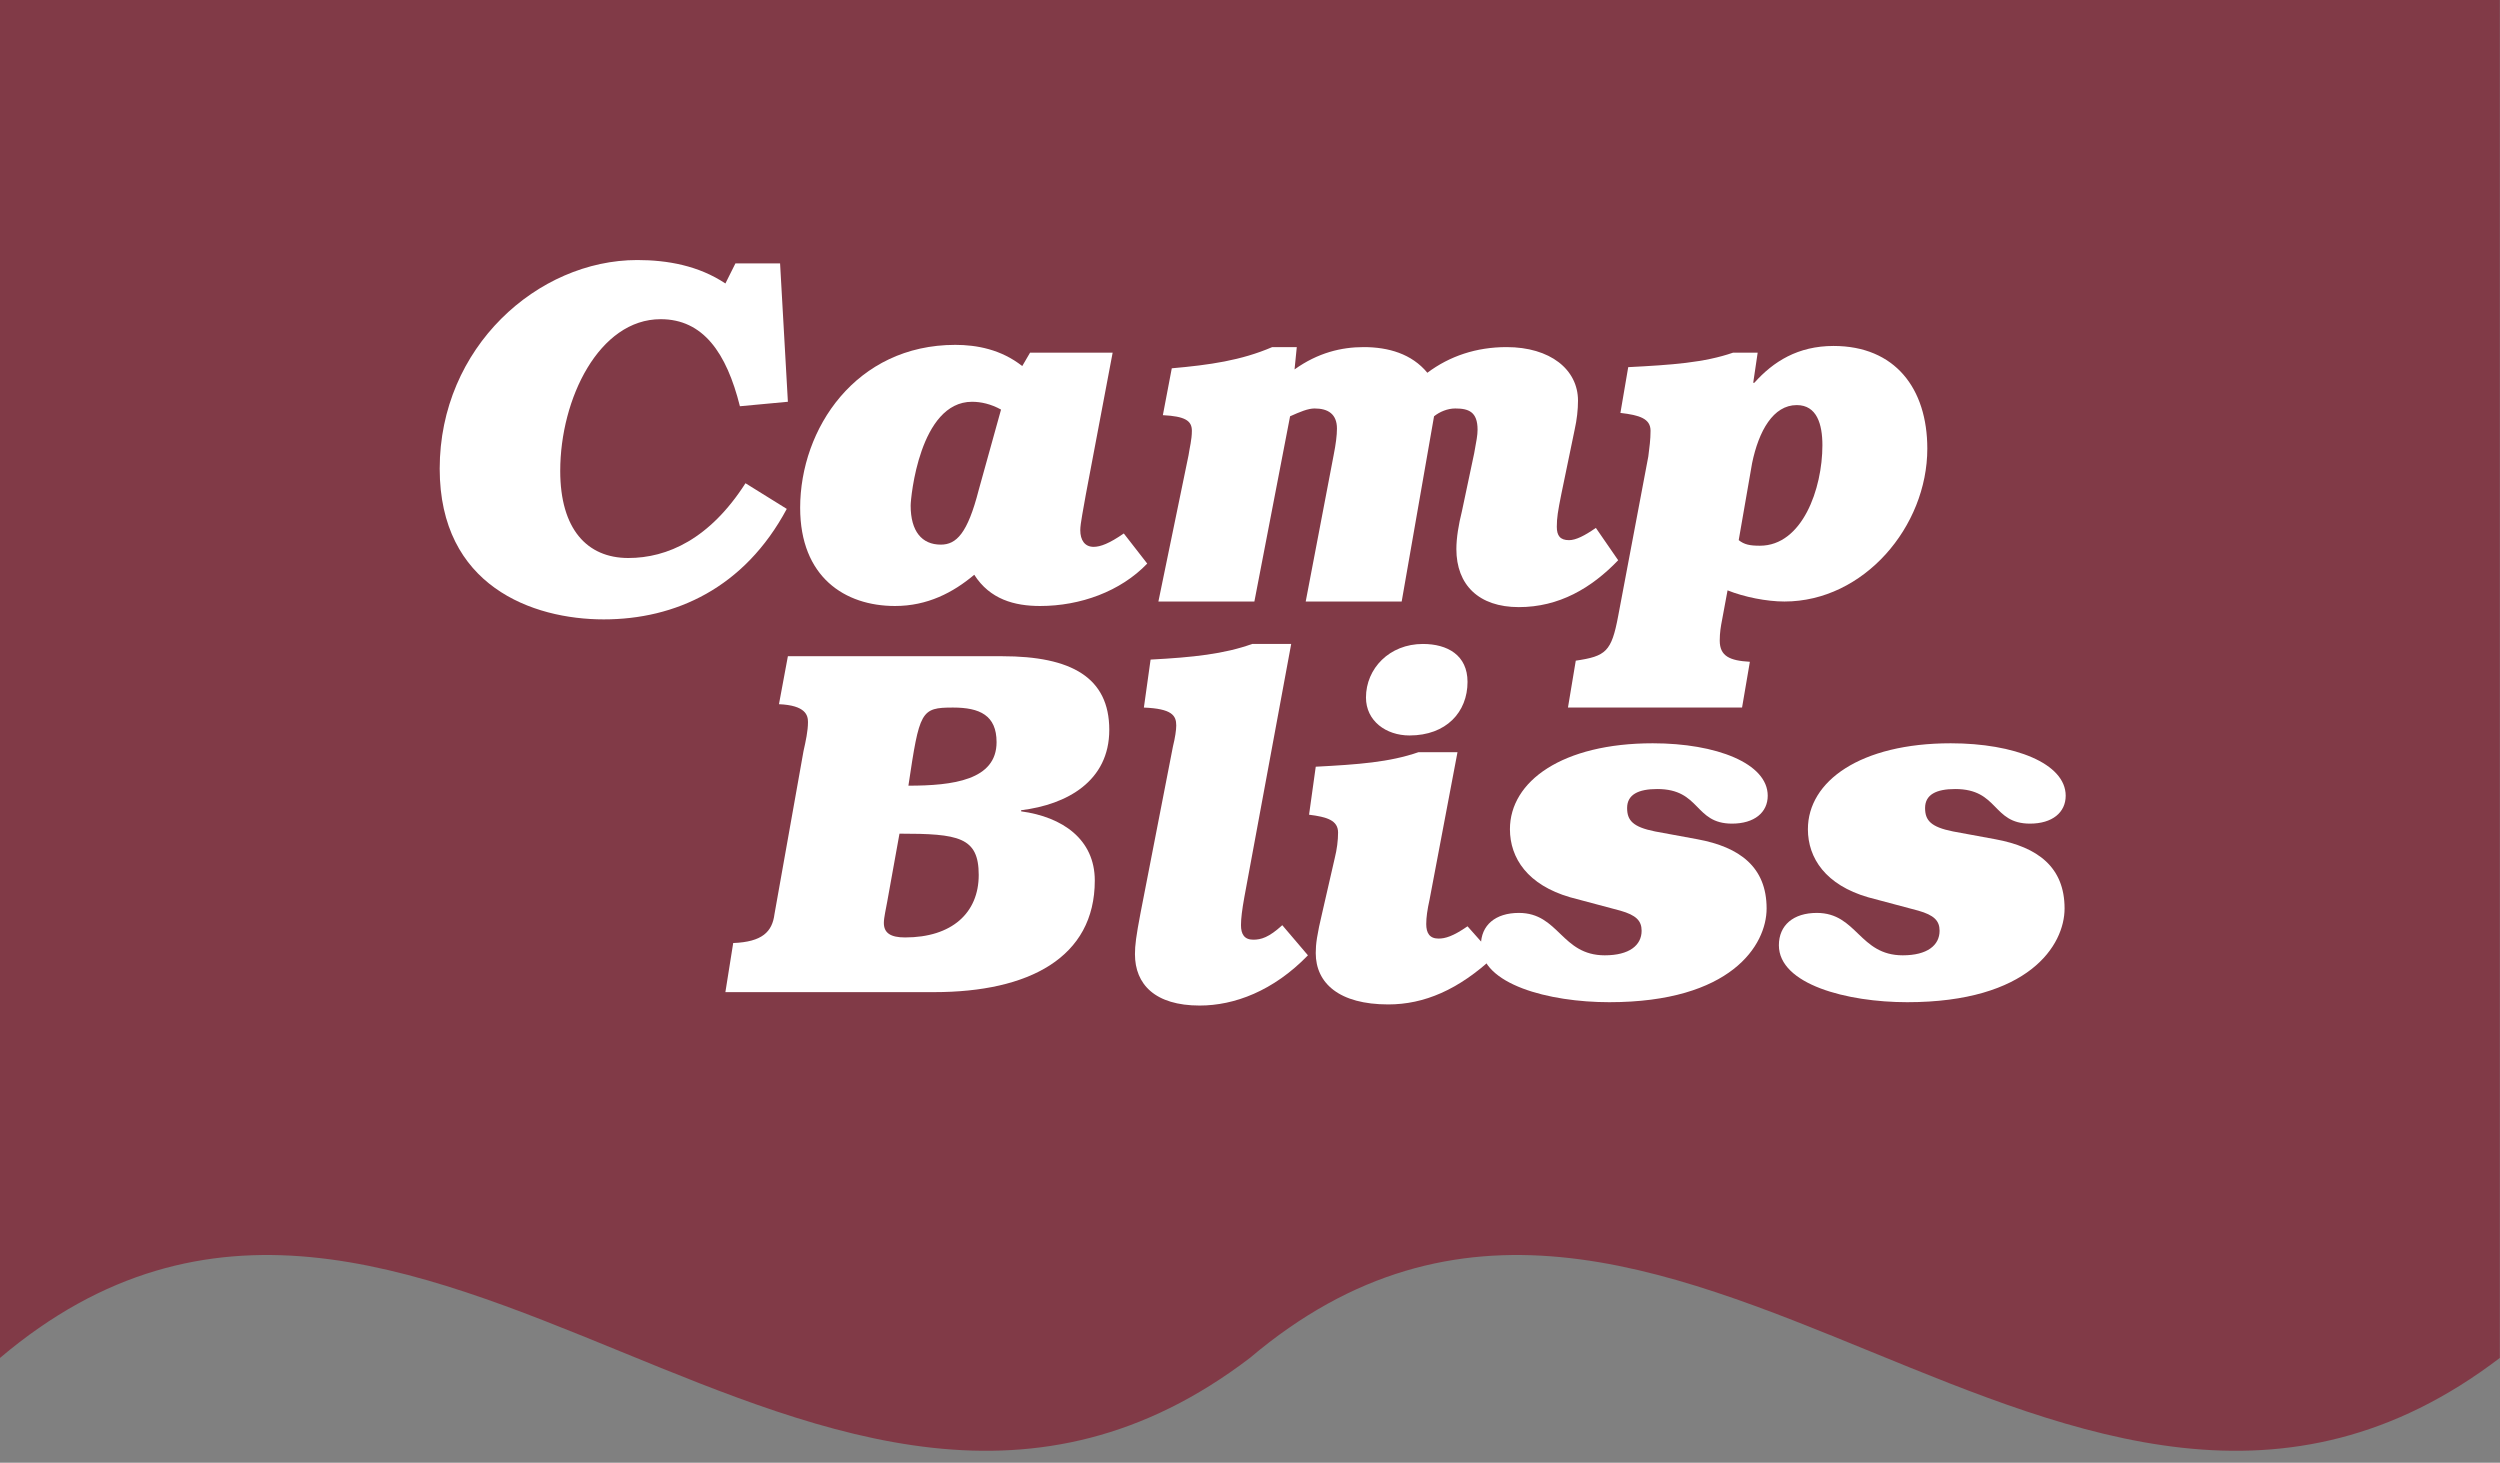
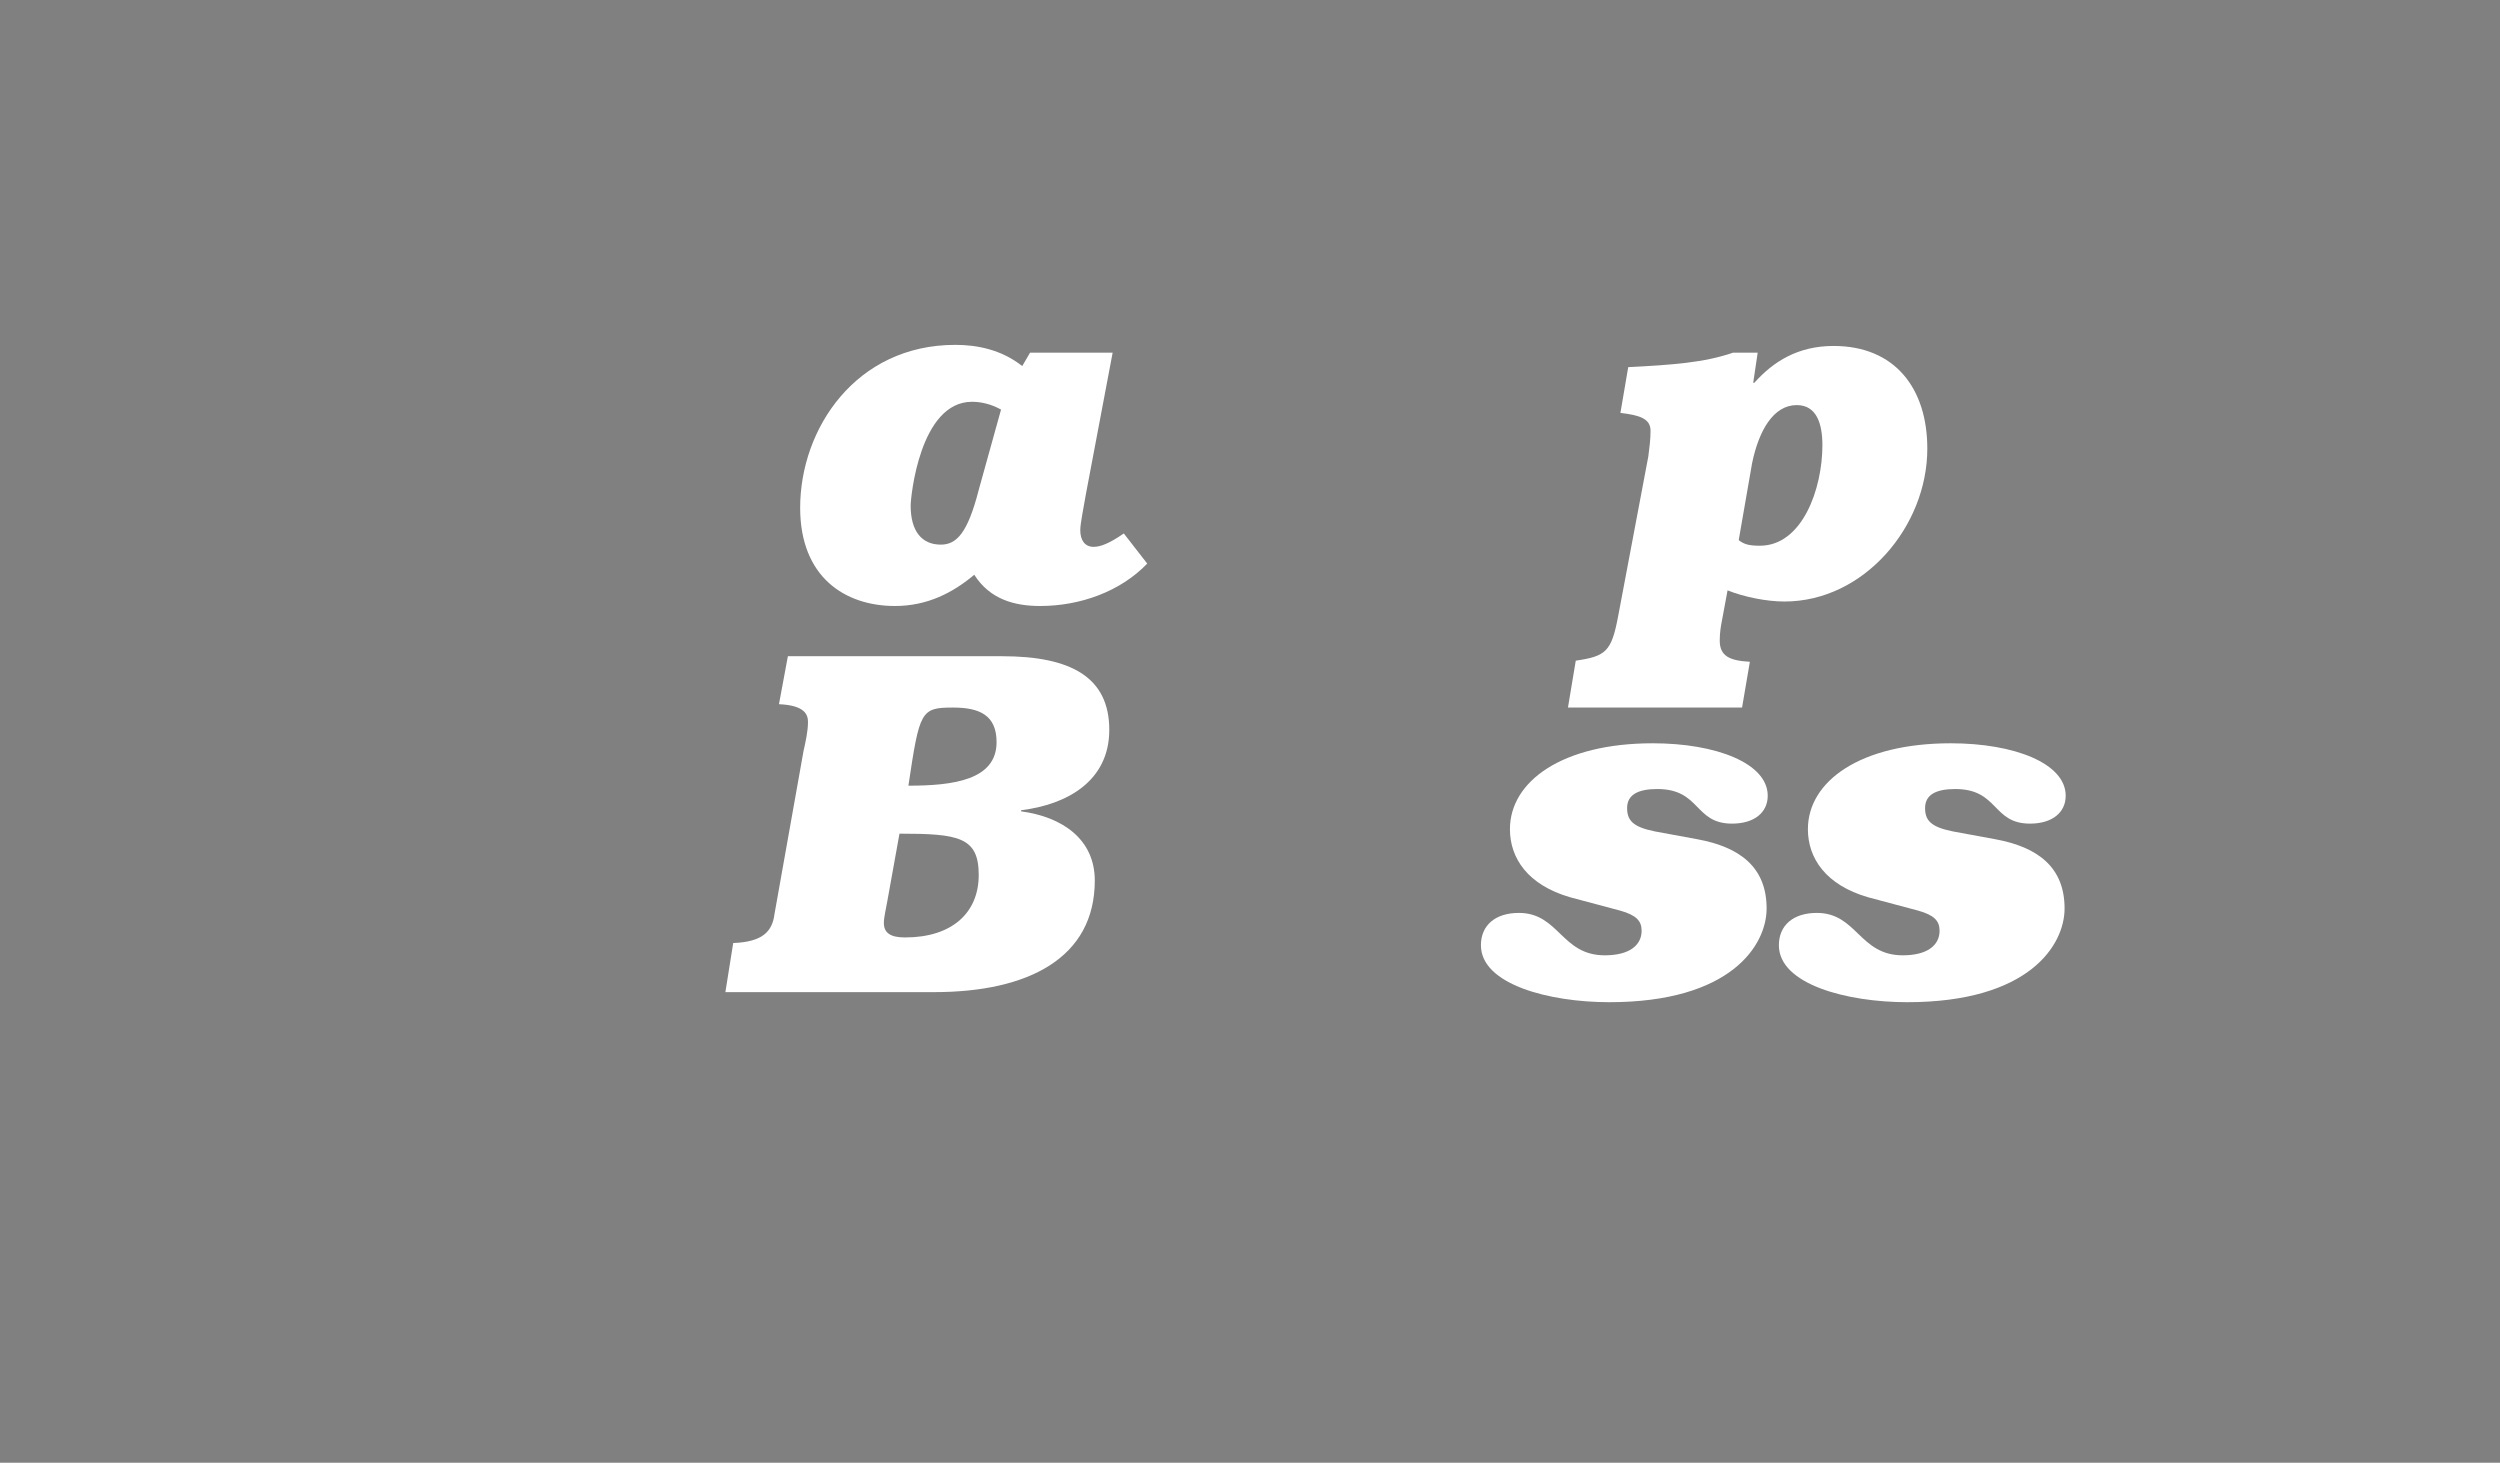
<svg xmlns="http://www.w3.org/2000/svg" width="188" height="110" viewBox="0 0 188 110" fill="none">
  <rect x="0" y="0" width="188" height="110" fill="#808080" stroke="none" />
-   <path d="M0 0H187.986V102.116C171.874 114.407 156.22 108 140.743 101.665C125.077 95.252 109.591 88.914 93.993 102.116C77.881 114.407 62.228 108 46.75 101.665C31.084 95.252 15.598 88.914 0 102.116V0Z" fill="#813A47" />
  <path d="M55.137 70.916C57.319 70.832 58.074 70.076 58.242 68.734L60.424 56.481C60.592 55.726 60.76 54.97 60.76 54.299C60.76 53.795 60.592 53.04 58.578 52.956L59.249 49.348H75.362C80.565 49.348 83.418 50.942 83.418 54.886C83.418 58.747 80.23 60.509 76.789 60.929V61.013C79.894 61.432 82.328 63.111 82.328 66.216C82.328 72.007 77.376 74.608 70.243 74.608H54.549L55.137 70.916ZM66.718 67.811C66.634 68.314 66.466 68.985 66.466 69.405C66.466 70.16 66.97 70.496 68.061 70.496C71.585 70.496 73.6 68.65 73.6 65.796C73.6 62.943 72.089 62.691 67.641 62.691L66.718 67.811ZM71.669 53.208C69.236 53.208 69.152 53.46 68.312 59.083C71.669 59.083 74.942 58.663 74.942 55.81C74.942 53.795 73.684 53.208 71.669 53.208Z" fill="white" />
-   <path d="M86.524 49.601C89.713 49.433 92.063 49.181 94.161 48.426H97.098L93.573 67.476C93.406 68.399 93.322 69.071 93.322 69.574C93.322 70.246 93.573 70.665 94.245 70.665C94.832 70.665 95.42 70.497 96.427 69.574L98.357 71.84C95.755 74.526 92.818 75.617 90.217 75.617C86.86 75.617 85.349 74.022 85.349 71.756C85.349 71.085 85.433 70.413 85.769 68.651L88.203 56.147C88.37 55.475 88.454 54.888 88.454 54.552C88.454 53.797 88.118 53.293 86.02 53.209L86.524 49.601Z" fill="white" />
-   <path d="M98.944 57.657C102.133 57.489 104.483 57.322 106.665 56.566H109.603L107.505 67.644C107.337 68.399 107.253 68.987 107.253 69.49C107.253 70.162 107.505 70.581 108.176 70.581C108.679 70.581 109.267 70.413 110.358 69.658L112.372 71.924C109.686 74.442 107.085 75.533 104.399 75.533C100.707 75.533 98.944 73.938 98.944 71.672C98.944 71.001 99.028 70.329 99.448 68.567L100.371 64.539C100.539 63.867 100.623 63.196 100.623 62.609C100.623 61.685 99.784 61.434 98.441 61.266L98.944 57.657ZM107.001 48.426C108.847 48.426 110.358 49.265 110.358 51.279C110.358 53.545 108.763 55.307 105.994 55.307C104.232 55.307 102.721 54.216 102.721 52.454C102.721 50.272 104.483 48.426 107.001 48.426Z" fill="white" />
  <path d="M118.079 67.476C114.889 66.553 113.547 64.538 113.547 62.356C113.547 58.748 117.491 55.895 124.289 55.895C129.072 55.895 132.933 57.405 132.933 59.839C132.933 61.098 131.926 61.937 130.247 61.937C127.394 61.937 127.897 59.335 124.624 59.335C123.198 59.335 122.359 59.755 122.359 60.762C122.359 61.685 122.778 62.189 124.457 62.524L127.646 63.112C130.835 63.699 132.849 65.21 132.849 68.315C132.849 71.084 130.163 75.365 121.016 75.365C116.484 75.365 111.365 74.022 111.365 71.084C111.365 69.574 112.456 68.651 114.218 68.651C117.239 68.651 117.407 71.84 120.68 71.84C122.526 71.84 123.45 71.084 123.45 69.993C123.45 69.238 123.03 68.819 121.855 68.483L118.079 67.476Z" fill="white" />
  <path d="M140.486 67.476C137.297 66.553 135.954 64.538 135.954 62.356C135.954 58.748 139.898 55.895 146.696 55.895C151.48 55.895 155.34 57.405 155.34 59.839C155.34 61.098 154.333 61.937 152.654 61.937C149.801 61.937 150.305 59.335 147.032 59.335C145.605 59.335 144.766 59.755 144.766 60.762C144.766 61.685 145.185 62.189 146.864 62.524L150.053 63.112C153.242 63.699 155.256 65.21 155.256 68.315C155.256 71.084 152.571 75.365 143.423 75.365C138.891 75.365 133.772 74.022 133.772 71.084C133.772 69.574 134.863 68.651 136.625 68.651C139.647 68.651 139.814 71.84 143.087 71.84C144.934 71.84 145.857 71.084 145.857 69.993C145.857 69.238 145.437 68.819 144.262 68.483L140.486 67.476Z" fill="white" />
-   <path d="M59.165 38.269C55.976 44.228 50.773 46.578 45.402 46.578C40.031 46.578 33.065 44.06 33.065 35.248C33.065 26.101 40.451 19.555 47.92 19.555C50.186 19.555 52.535 19.974 54.55 21.317L55.305 19.806H58.662L59.249 30.213L55.641 30.549C54.633 26.52 52.871 24.003 49.682 24.003C45.066 24.003 42.129 29.961 42.129 35.416C42.129 39.78 44.143 41.962 47.248 41.962C50.186 41.962 53.375 40.535 56.06 36.339L59.165 38.269Z" fill="white" />
  <path d="M77.46 26.521H83.671L81.656 37.179C81.489 38.186 81.237 39.361 81.237 39.865C81.237 40.62 81.573 41.123 82.244 41.123C82.747 41.123 83.419 40.872 84.51 40.116L86.272 42.382C84.258 44.48 81.237 45.571 78.216 45.571C76.285 45.571 74.439 45.068 73.264 43.222C71.67 44.564 69.74 45.571 67.306 45.571C63.529 45.571 60.172 43.389 60.172 38.186C60.172 32.228 64.368 25.934 71.838 25.934C73.432 25.934 75.278 26.269 76.873 27.528L77.46 26.521ZM75.278 30.801C74.523 30.381 73.768 30.214 73.096 30.214C69.152 30.214 68.481 37.431 68.481 38.018C68.481 39.949 69.32 40.956 70.747 40.956C71.921 40.956 72.761 40.116 73.6 36.843L75.278 30.801Z" fill="white" />
-   <path d="M100.287 34.242C100.455 33.403 100.539 32.731 100.539 32.228C100.539 31.137 99.868 30.717 98.86 30.717C98.357 30.717 97.769 30.969 97.014 31.305L94.329 45.236H87.111L89.377 34.242C89.461 33.655 89.629 33.067 89.629 32.396C89.629 31.64 89.126 31.305 87.447 31.221L88.118 27.696C90.972 27.444 93.322 27.109 95.671 26.102H97.518L97.35 27.78C99.112 26.521 100.875 26.102 102.553 26.102C104.399 26.102 106.162 26.605 107.337 28.032C109.015 26.773 111.029 26.102 113.295 26.102C116.568 26.102 118.666 27.78 118.666 30.13C118.666 30.801 118.582 31.556 118.414 32.312L117.407 37.179C117.155 38.438 117.072 38.942 117.072 39.613C117.072 40.284 117.323 40.62 117.995 40.62C118.498 40.62 119.17 40.284 120.009 39.697L121.687 42.131C119.673 44.229 117.239 45.655 114.218 45.655C111.197 45.655 109.519 43.977 109.519 41.291C109.519 40.452 109.686 39.445 109.938 38.438L110.861 34.074C111.029 33.151 111.113 32.731 111.113 32.312C111.113 30.969 110.442 30.717 109.435 30.717C108.847 30.717 108.26 30.969 107.84 31.305L105.406 45.236H98.189L100.287 34.242Z" fill="white" />
  <path d="M118.498 49.682C120.764 49.346 121.184 49.01 121.687 46.325L123.953 34.324C124.037 33.653 124.121 33.065 124.121 32.394C124.121 31.471 123.282 31.219 121.855 31.051L122.442 27.61C125.715 27.442 128.149 27.274 130.331 26.519H132.177L131.842 28.785H131.926C133.352 27.191 135.199 26.016 137.884 26.016C142.5 26.016 144.934 29.205 144.934 33.736C144.934 39.611 140.15 45.234 134.192 45.234C132.849 45.234 131.17 44.898 129.912 44.395L129.492 46.66C129.408 47.08 129.324 47.584 129.324 48.171C129.324 49.346 130.079 49.682 131.59 49.766L131.003 53.206H117.911L118.498 49.682ZM130.751 40.618C131.17 40.954 131.59 41.038 132.345 41.038C135.534 41.038 137.045 36.758 137.045 33.485C137.045 31.89 136.625 30.463 135.115 30.463C133.352 30.463 132.261 32.394 131.758 34.828L130.751 40.618Z" fill="white" />
</svg>